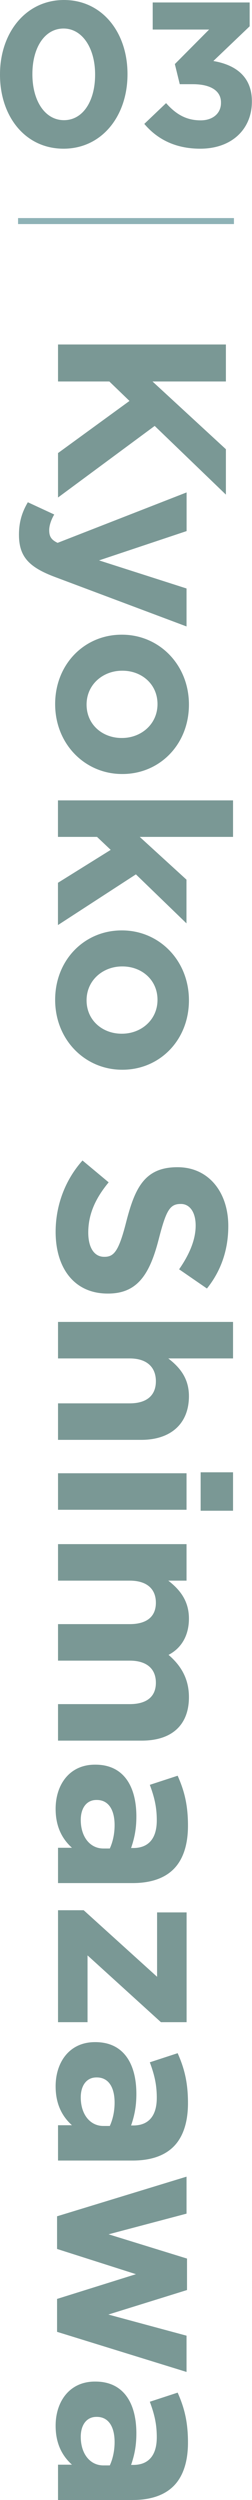
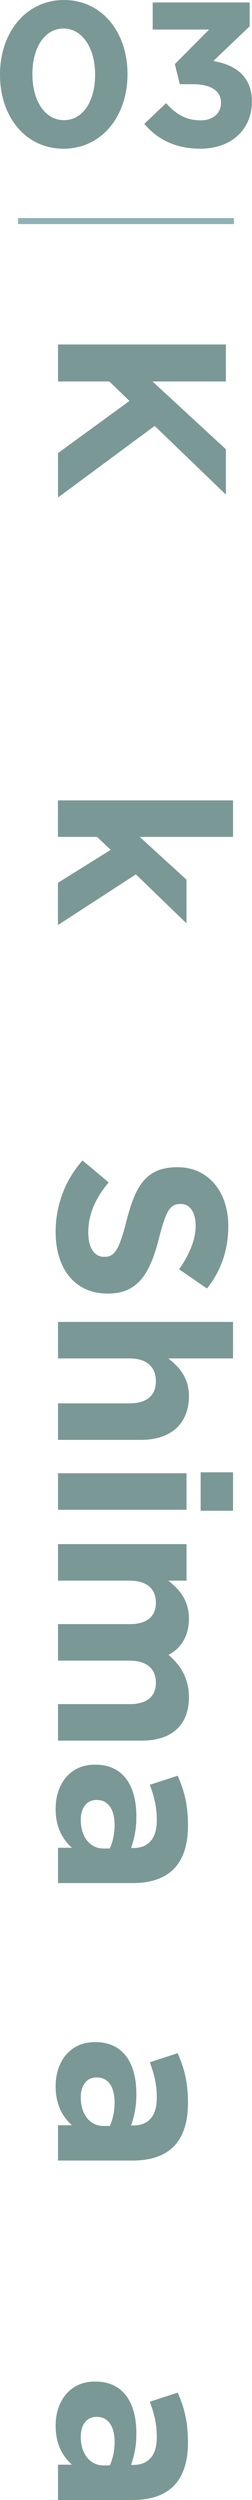
<svg xmlns="http://www.w3.org/2000/svg" viewBox="0 0 42 416.27">
  <defs>
    <style>.d{fill:#7a9895;}.e{fill:none;stroke:#8eb2b6;stroke-miterlimit:10;stroke-width:1px;}</style>
  </defs>
  <g id="a" />
  <g id="b">
    <g id="c">
      <g>
        <g>
          <path class="d" d="M0,12.45v-.07C0,5.44,4.31,0,10.66,0s10.59,5.37,10.59,12.31v.07c0,6.94-4.27,12.38-10.66,12.38S0,19.39,0,12.45Zm15.85,0v-.07c0-4.34-2.12-7.63-5.26-7.63s-5.19,3.18-5.19,7.56v.07c0,4.38,2.08,7.63,5.26,7.63s5.19-3.21,5.19-7.56Z" />
          <path class="d" d="M24.06,20.62l3.62-3.45c1.64,1.85,3.35,2.87,5.77,2.87,1.98,0,3.38-1.13,3.38-2.91v-.07c0-1.95-1.74-3.04-4.68-3.04h-2.19l-.82-3.35,5.71-5.75h-9.4V.41h16.16v3.97l-6.05,5.78c3.25,.55,6.42,2.26,6.42,6.7v.07c0,4.51-3.28,7.83-8.61,7.83-4.31,0-7.28-1.71-9.33-4.14Z" />
        </g>
        <g>
          <path class="d" d="M37.65,57.36v6.16h-12.23l12.23,11.28v7.56l-11.87-11.44-16.11,11.92v-7.4l11.91-8.68-3.36-3.24H9.67v-6.16h27.98Z" />
-           <path class="d" d="M31.09,97.99v6.32l-21.94-8.24c-4.36-1.64-5.99-3.4-5.99-7.04,0-2.2,.56-3.84,1.48-5.4l4.4,2.04c-.48,.8-.84,1.8-.84,2.6,0,1.04,.32,1.6,1.4,2.12l21.5-8.4v6.44l-14.59,4.88,14.59,4.68Z" />
-           <path class="d" d="M20.26,105.68h.08c6.15,0,11.15,4.96,11.15,11.64s-4.92,11.56-11.07,11.56h-.08c-6.15,0-11.15-4.96-11.15-11.64s4.92-11.56,11.07-11.56Zm0,17.2h.08c3.16,0,5.91-2.28,5.91-5.64s-2.68-5.56-5.83-5.56h-.08c-3.16,0-5.91,2.28-5.91,5.64s2.68,5.56,5.83,5.56Z" />
          <path class="d" d="M38.84,133.27v6.08h-15.55l7.79,7.12v7.28l-8.43-8.16-12.99,8.44v-7.04l8.79-5.48-2.28-2.16h-6.51v-6.08h29.17Z" />
-           <path class="d" d="M20.26,154.92h.08c6.15,0,11.15,4.96,11.15,11.64s-4.92,11.56-11.07,11.56h-.08c-6.15,0-11.15-4.96-11.15-11.64s4.92-11.56,11.07-11.56Zm0,17.2h.08c3.16,0,5.91-2.28,5.91-5.64s-2.68-5.56-5.83-5.56h-.08c-3.16,0-5.91,2.28-5.91,5.64s2.68,5.56,5.83,5.56Z" />
          <path class="d" d="M13.75,193.23l4.36,3.64c-2.08,2.52-3.4,5.16-3.4,8.36,0,2.52,1,4.04,2.64,4.04h.08c1.56,0,2.36-.96,3.56-5.64,1.44-5.64,3-9.28,8.55-9.28h.08c5.08,0,8.43,4.08,8.43,9.8,0,4.08-1.28,7.56-3.56,10.4l-4.64-3.2c1.72-2.48,2.76-4.92,2.76-7.28s-1.08-3.6-2.44-3.6h-.08c-1.84,0-2.44,1.2-3.68,6.04-1.48,5.68-3.52,8.88-8.39,8.88h-.08c-5.56,0-8.67-4.24-8.67-10.28,0-4.24,1.48-8.52,4.48-11.88Z" />
          <path class="d" d="M38.84,220.11v6.08h-10.79c1.8,1.4,3.44,3.2,3.44,6.28,0,4.6-3.04,7.28-7.95,7.28H9.67v-6.08h11.95c2.88,0,4.36-1.36,4.36-3.68s-1.48-3.8-4.36-3.8H9.67v-6.08h29.17Z" />
-           <path class="d" d="M31.09,245.31v6.08H9.67v-6.08H31.09Zm7.75-.16v6.4h-5.4v-6.4h5.4Z" />
+           <path class="d" d="M31.09,245.31v6.08H9.67v-6.08Zm7.75-.16v6.4h-5.4v-6.4h5.4Z" />
          <path class="d" d="M31.09,257.11v6.08h-3.04c1.8,1.4,3.44,3.24,3.44,6.32,0,2.8-1.24,4.92-3.4,6.04,2.2,1.88,3.4,4.12,3.4,7.04,0,4.52-2.72,7.24-7.87,7.24H9.67v-6.08h11.95c2.88,0,4.36-1.28,4.36-3.56s-1.48-3.68-4.36-3.68H9.67v-6.08h11.95c2.88,0,4.36-1.28,4.36-3.56s-1.48-3.68-4.36-3.68H9.67v-6.08H31.09Z" />
          <path class="d" d="M15.82,293.83h.08c4.68,0,6.83,3.56,6.83,8.64,0,2.16-.36,3.72-.88,5.24h.36c2.52,0,3.92-1.56,3.92-4.6,0-2.32-.44-3.96-1.16-5.92l4.64-1.52c1.04,2.36,1.72,4.68,1.72,8.32,0,3.32-.88,5.72-2.4,7.24-1.6,1.6-3.96,2.32-6.83,2.32H9.67v-5.88h2.32c-1.64-1.48-2.72-3.52-2.72-6.48,0-4.04,2.32-7.36,6.55-7.36Zm1.4,13.96h1.08c.48-1.04,.8-2.4,.8-3.88,0-2.6-1.04-4.2-2.96-4.2h-.08c-1.64,0-2.6,1.36-2.6,3.32,0,2.84,1.56,4.76,3.76,4.76Z" />
-           <path class="d" d="M13.95,318.07l12.23,11.08v-10.72h4.92v18.28h-4.28l-12.23-11.12v11.12h-4.92v-18.64h4.28Z" />
          <path class="d" d="M15.82,340.03h.08c4.68,0,6.83,3.56,6.83,8.64,0,2.16-.36,3.72-.88,5.24h.36c2.52,0,3.92-1.56,3.92-4.6,0-2.32-.44-3.96-1.16-5.92l4.64-1.52c1.04,2.36,1.72,4.68,1.72,8.32,0,3.32-.88,5.72-2.4,7.24-1.6,1.6-3.96,2.32-6.83,2.32H9.67v-5.88h2.32c-1.64-1.48-2.72-3.52-2.72-6.48,0-4.04,2.32-7.36,6.55-7.36Zm1.4,13.96h1.08c.48-1.04,.8-2.4,.8-3.88,0-2.6-1.04-4.2-2.96-4.2h-.08c-1.64,0-2.6,1.36-2.6,3.32,0,2.84,1.56,4.76,3.76,4.76Z" />
-           <path class="d" d="M31.09,362.43v6.16l-12.99,3.44,13.07,4.04v5.24l-13.11,4.08,13.03,3.52v6.04l-21.58-6.68v-5.48l13.15-4.12-13.15-4.2v-5.44l21.58-6.6Z" />
          <path class="d" d="M15.82,396.55h.08c4.68,0,6.83,3.56,6.83,8.64,0,2.16-.36,3.72-.88,5.24h.36c2.52,0,3.92-1.56,3.92-4.6,0-2.32-.44-3.96-1.16-5.92l4.64-1.52c1.04,2.36,1.72,4.68,1.72,8.32,0,3.32-.88,5.72-2.4,7.24-1.6,1.6-3.96,2.32-6.83,2.32H9.67v-5.88h2.32c-1.64-1.48-2.72-3.52-2.72-6.48,0-4.04,2.32-7.36,6.55-7.36Zm1.4,13.96h1.08c.48-1.04,.8-2.4,.8-3.88,0-2.6-1.04-4.2-2.96-4.2h-.08c-1.64,0-2.6,1.36-2.6,3.32,0,2.84,1.56,4.76,3.76,4.76Z" />
        </g>
        <line class="e" x1="3.01" y1="36.81" x2="38.99" y2="36.81" />
      </g>
    </g>
  </g>
</svg>